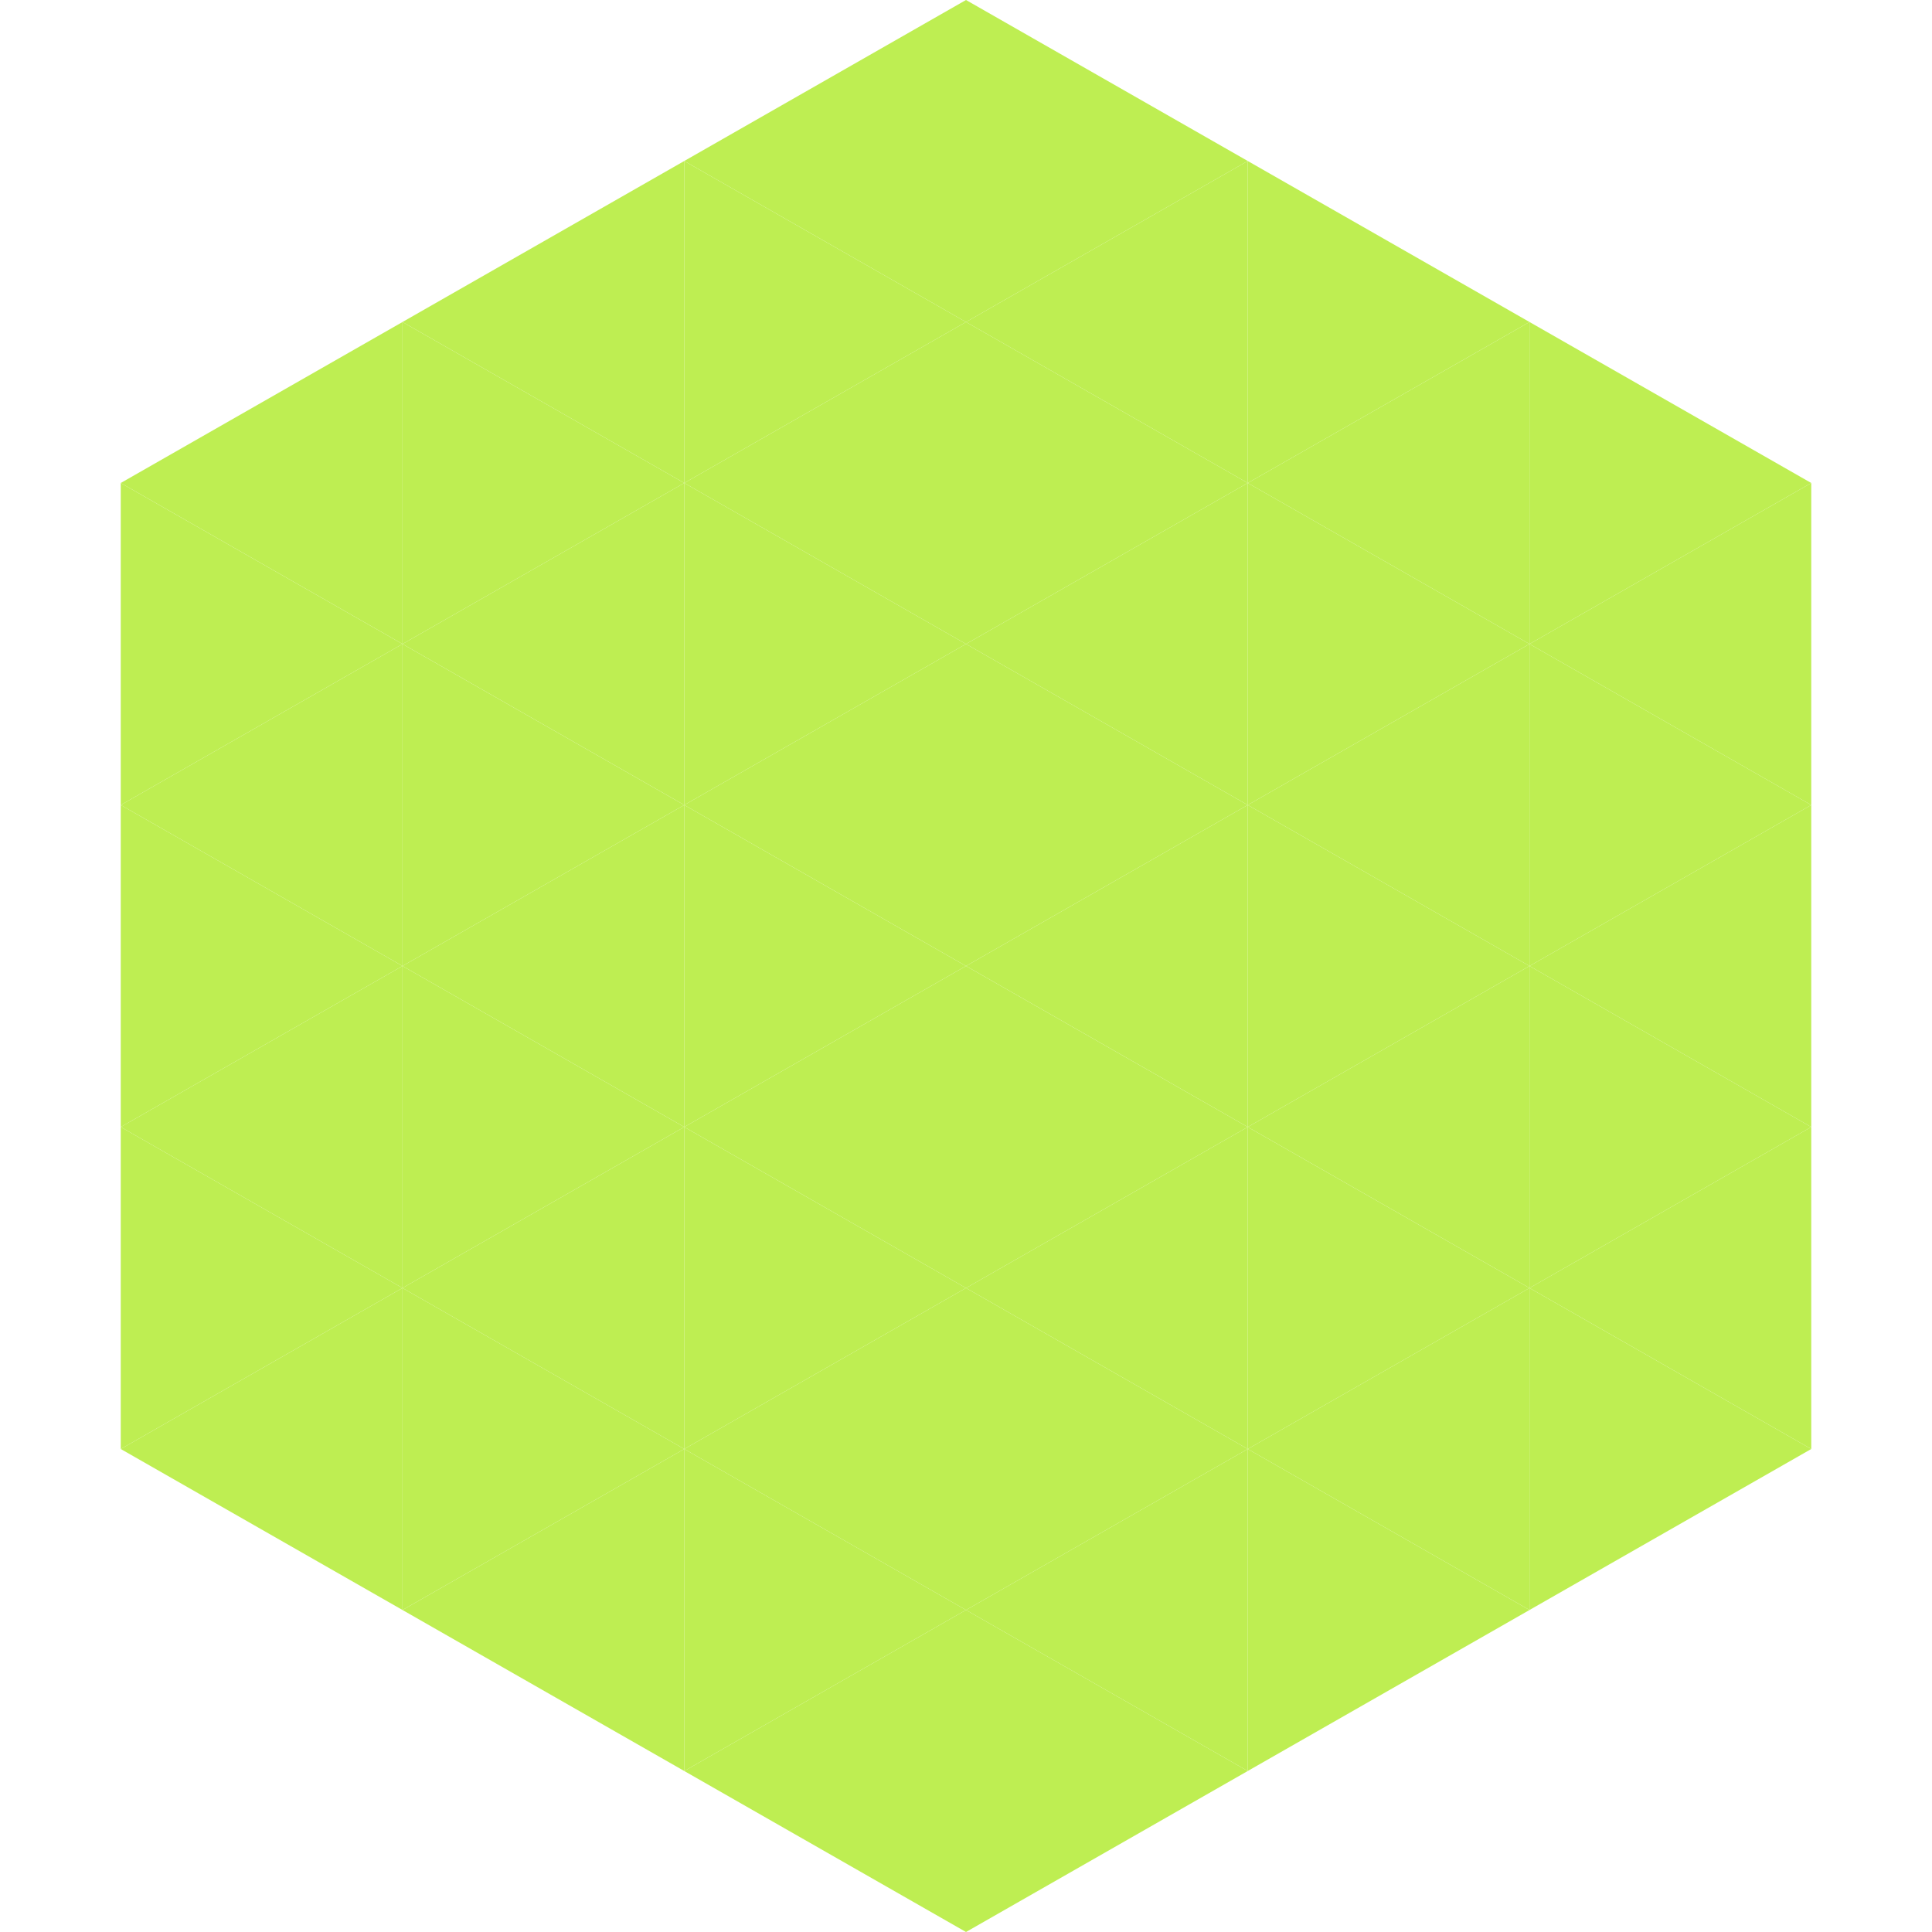
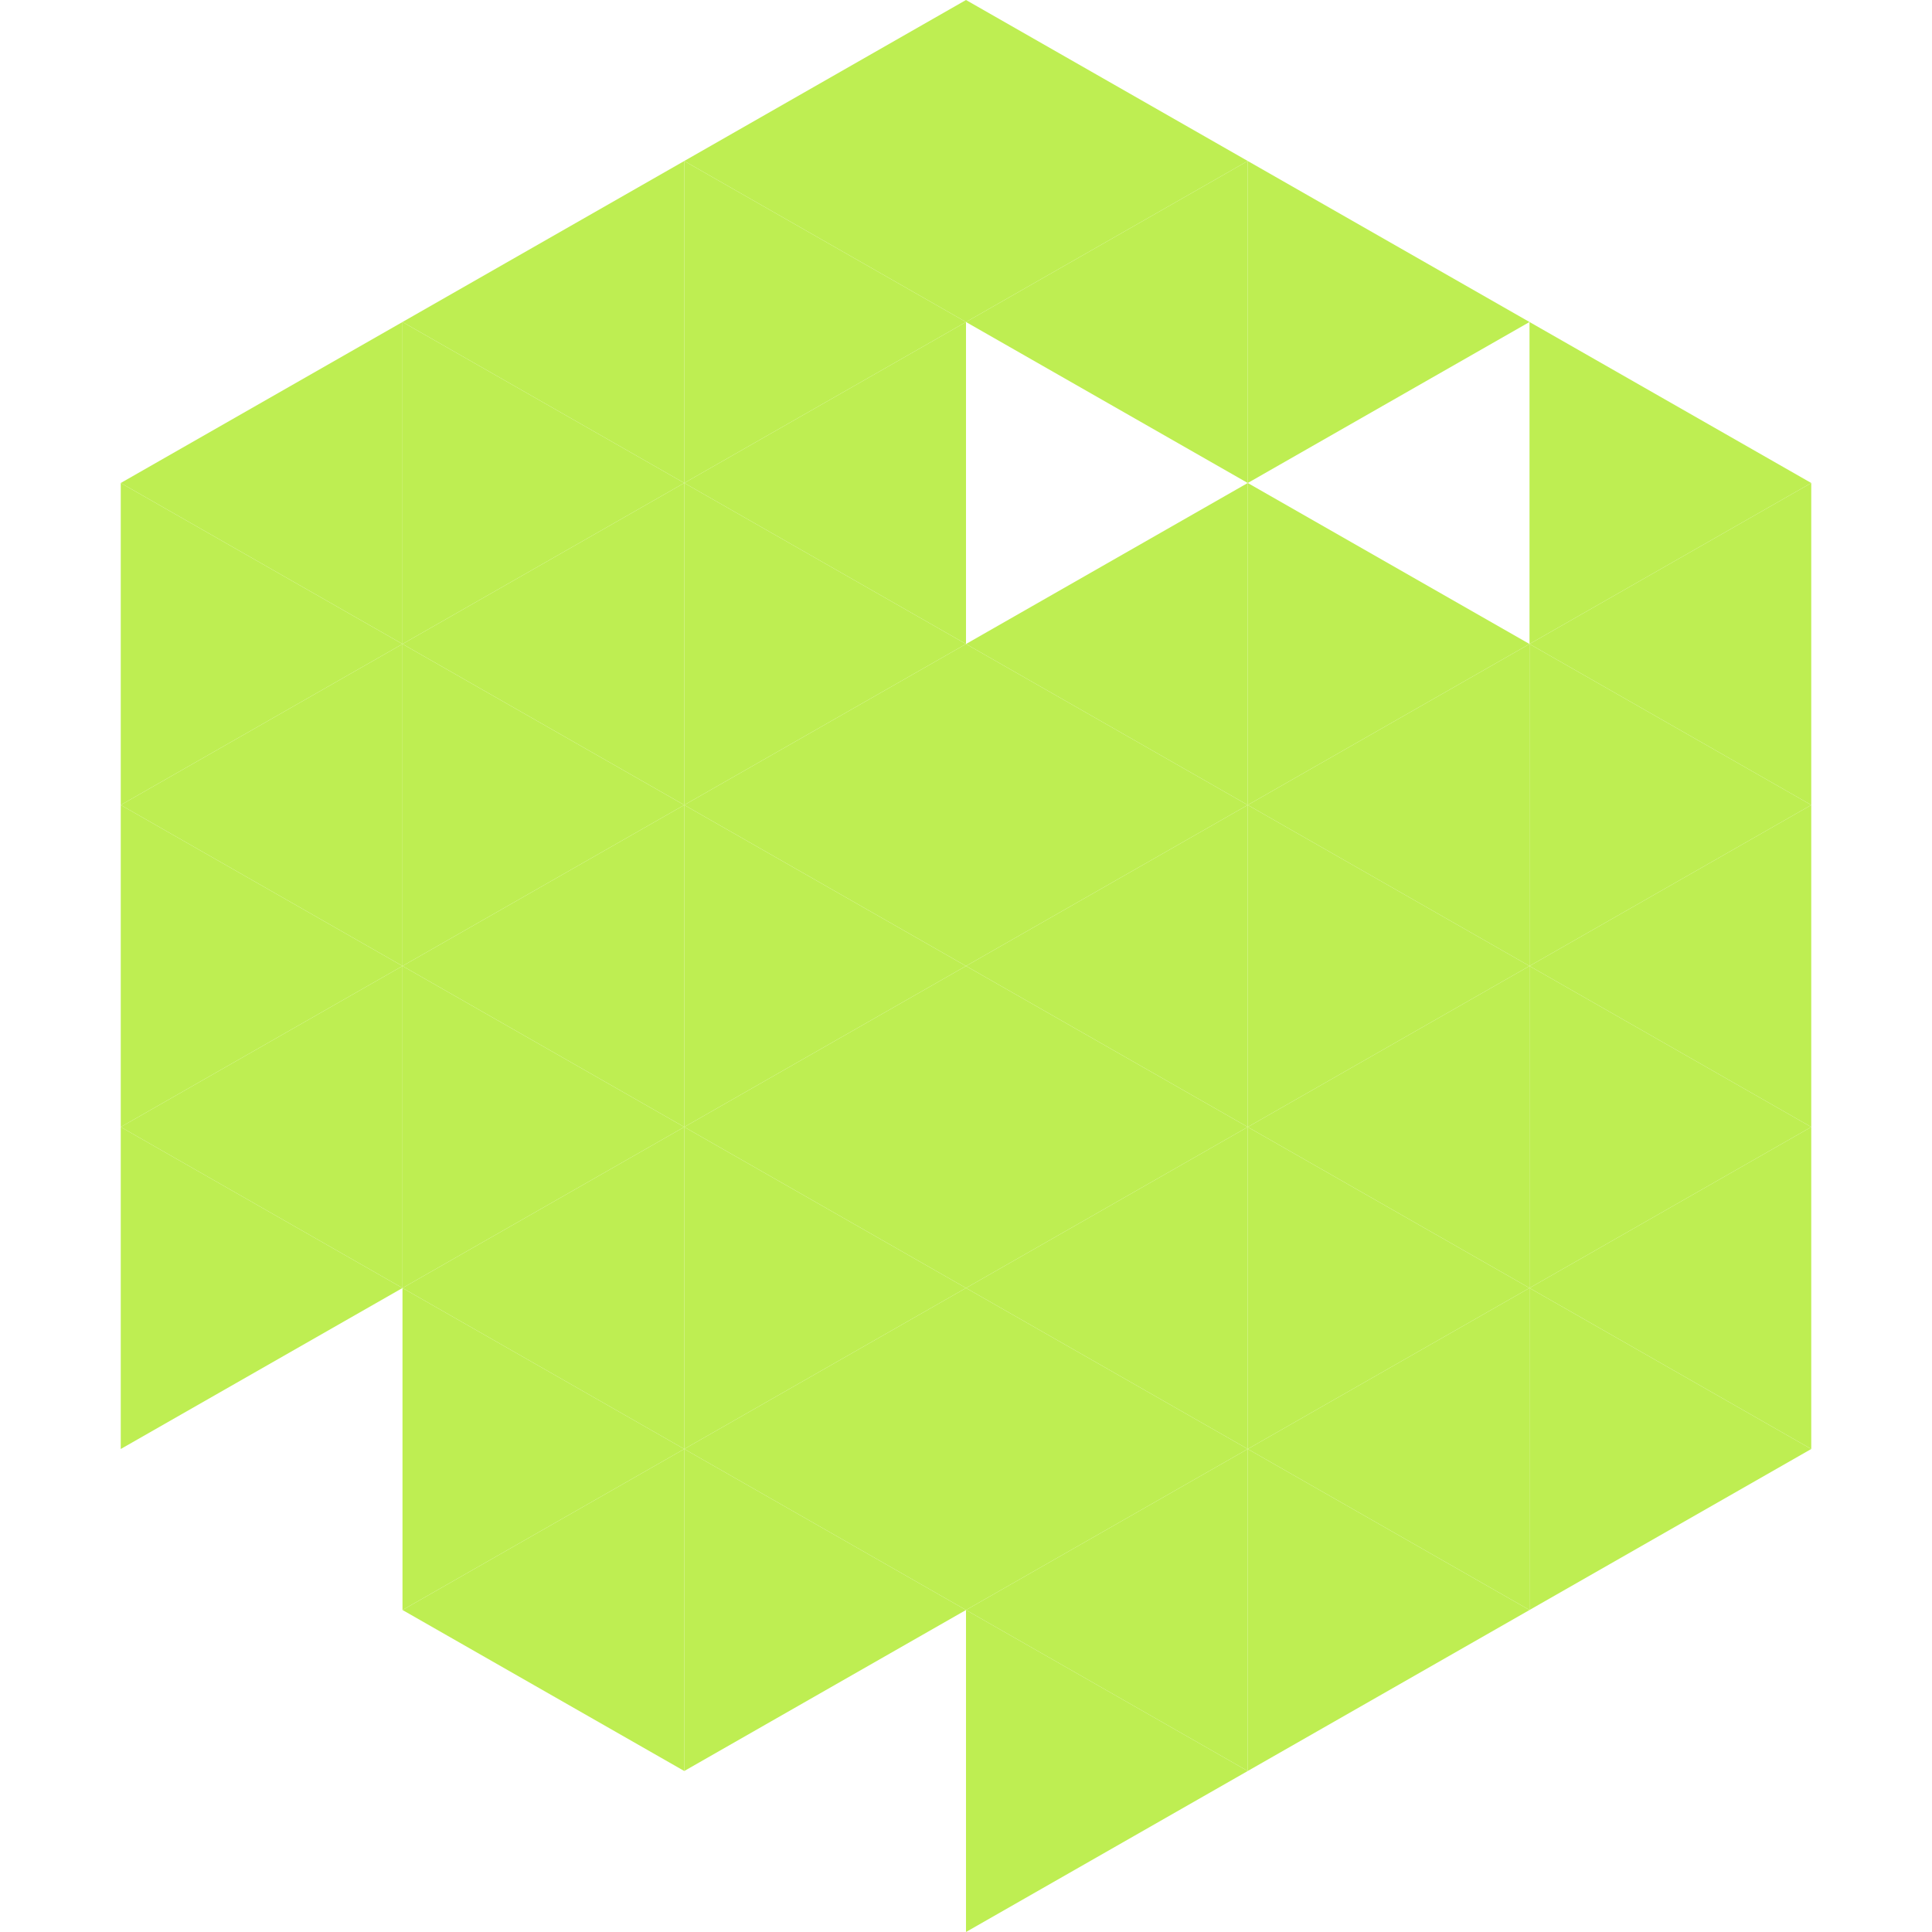
<svg xmlns="http://www.w3.org/2000/svg" width="240" height="240">
  <polygon points="50,40 15,60 50,80" style="fill:rgb(190,238,82)" />
  <polygon points="190,40 225,60 190,80" style="fill:rgb(190,238,82)" />
  <polygon points="15,60 50,80 15,100" style="fill:rgb(190,238,82)" />
  <polygon points="225,60 190,80 225,100" style="fill:rgb(190,238,82)" />
  <polygon points="50,80 15,100 50,120" style="fill:rgb(190,238,82)" />
  <polygon points="190,80 225,100 190,120" style="fill:rgb(190,238,82)" />
  <polygon points="15,100 50,120 15,140" style="fill:rgb(190,238,82)" />
  <polygon points="225,100 190,120 225,140" style="fill:rgb(190,238,82)" />
  <polygon points="50,120 15,140 50,160" style="fill:rgb(190,238,82)" />
  <polygon points="190,120 225,140 190,160" style="fill:rgb(190,238,82)" />
  <polygon points="15,140 50,160 15,180" style="fill:rgb(190,238,82)" />
  <polygon points="225,140 190,160 225,180" style="fill:rgb(190,238,82)" />
-   <polygon points="50,160 15,180 50,200" style="fill:rgb(190,238,82)" />
  <polygon points="190,160 225,180 190,200" style="fill:rgb(190,238,82)" />
  <polygon points="15,180 50,200 15,220" style="fill:rgb(255,255,255); fill-opacity:0" />
  <polygon points="225,180 190,200 225,220" style="fill:rgb(255,255,255); fill-opacity:0" />
-   <polygon points="50,0 85,20 50,40" style="fill:rgb(255,255,255); fill-opacity:0" />
  <polygon points="190,0 155,20 190,40" style="fill:rgb(255,255,255); fill-opacity:0" />
  <polygon points="85,20 50,40 85,60" style="fill:rgb(190,238,82)" />
  <polygon points="155,20 190,40 155,60" style="fill:rgb(190,238,82)" />
  <polygon points="50,40 85,60 50,80" style="fill:rgb(190,238,82)" />
-   <polygon points="190,40 155,60 190,80" style="fill:rgb(190,238,82)" />
  <polygon points="85,60 50,80 85,100" style="fill:rgb(190,238,82)" />
  <polygon points="155,60 190,80 155,100" style="fill:rgb(190,238,82)" />
  <polygon points="50,80 85,100 50,120" style="fill:rgb(190,238,82)" />
  <polygon points="190,80 155,100 190,120" style="fill:rgb(190,238,82)" />
  <polygon points="85,100 50,120 85,140" style="fill:rgb(190,238,82)" />
  <polygon points="155,100 190,120 155,140" style="fill:rgb(190,238,82)" />
  <polygon points="50,120 85,140 50,160" style="fill:rgb(190,238,82)" />
  <polygon points="190,120 155,140 190,160" style="fill:rgb(190,238,82)" />
  <polygon points="85,140 50,160 85,180" style="fill:rgb(190,238,82)" />
  <polygon points="155,140 190,160 155,180" style="fill:rgb(190,238,82)" />
  <polygon points="50,160 85,180 50,200" style="fill:rgb(190,238,82)" />
  <polygon points="190,160 155,180 190,200" style="fill:rgb(190,238,82)" />
  <polygon points="85,180 50,200 85,220" style="fill:rgb(190,238,82)" />
  <polygon points="155,180 190,200 155,220" style="fill:rgb(190,238,82)" />
  <polygon points="120,0 85,20 120,40" style="fill:rgb(190,238,82)" />
  <polygon points="120,0 155,20 120,40" style="fill:rgb(190,238,82)" />
  <polygon points="85,20 120,40 85,60" style="fill:rgb(190,238,82)" />
  <polygon points="155,20 120,40 155,60" style="fill:rgb(190,238,82)" />
  <polygon points="120,40 85,60 120,80" style="fill:rgb(190,238,82)" />
-   <polygon points="120,40 155,60 120,80" style="fill:rgb(190,238,82)" />
  <polygon points="85,60 120,80 85,100" style="fill:rgb(190,238,82)" />
  <polygon points="155,60 120,80 155,100" style="fill:rgb(190,238,82)" />
  <polygon points="120,80 85,100 120,120" style="fill:rgb(190,238,82)" />
  <polygon points="120,80 155,100 120,120" style="fill:rgb(190,238,82)" />
  <polygon points="85,100 120,120 85,140" style="fill:rgb(190,238,82)" />
  <polygon points="155,100 120,120 155,140" style="fill:rgb(190,238,82)" />
  <polygon points="120,120 85,140 120,160" style="fill:rgb(190,238,82)" />
  <polygon points="120,120 155,140 120,160" style="fill:rgb(190,238,82)" />
  <polygon points="85,140 120,160 85,180" style="fill:rgb(190,238,82)" />
  <polygon points="155,140 120,160 155,180" style="fill:rgb(190,238,82)" />
  <polygon points="120,160 85,180 120,200" style="fill:rgb(190,238,82)" />
  <polygon points="120,160 155,180 120,200" style="fill:rgb(190,238,82)" />
  <polygon points="85,180 120,200 85,220" style="fill:rgb(190,238,82)" />
  <polygon points="155,180 120,200 155,220" style="fill:rgb(190,238,82)" />
-   <polygon points="120,200 85,220 120,240" style="fill:rgb(190,238,82)" />
  <polygon points="120,200 155,220 120,240" style="fill:rgb(190,238,82)" />
  <polygon points="85,220 120,240 85,260" style="fill:rgb(255,255,255); fill-opacity:0" />
  <polygon points="155,220 120,240 155,260" style="fill:rgb(255,255,255); fill-opacity:0" />
</svg>